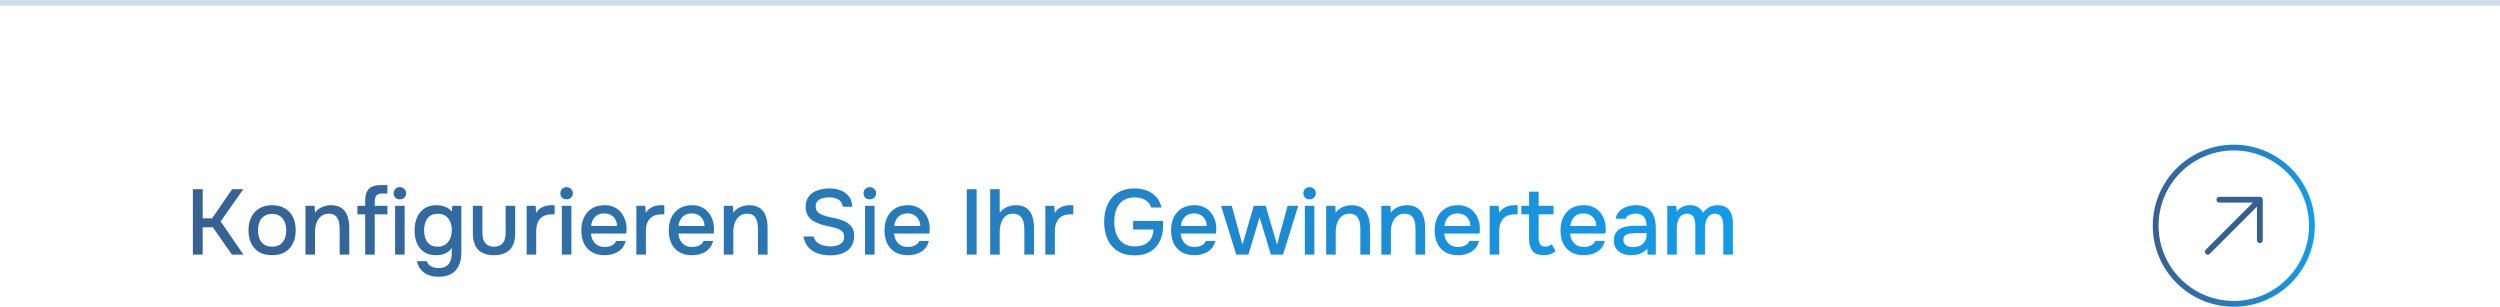
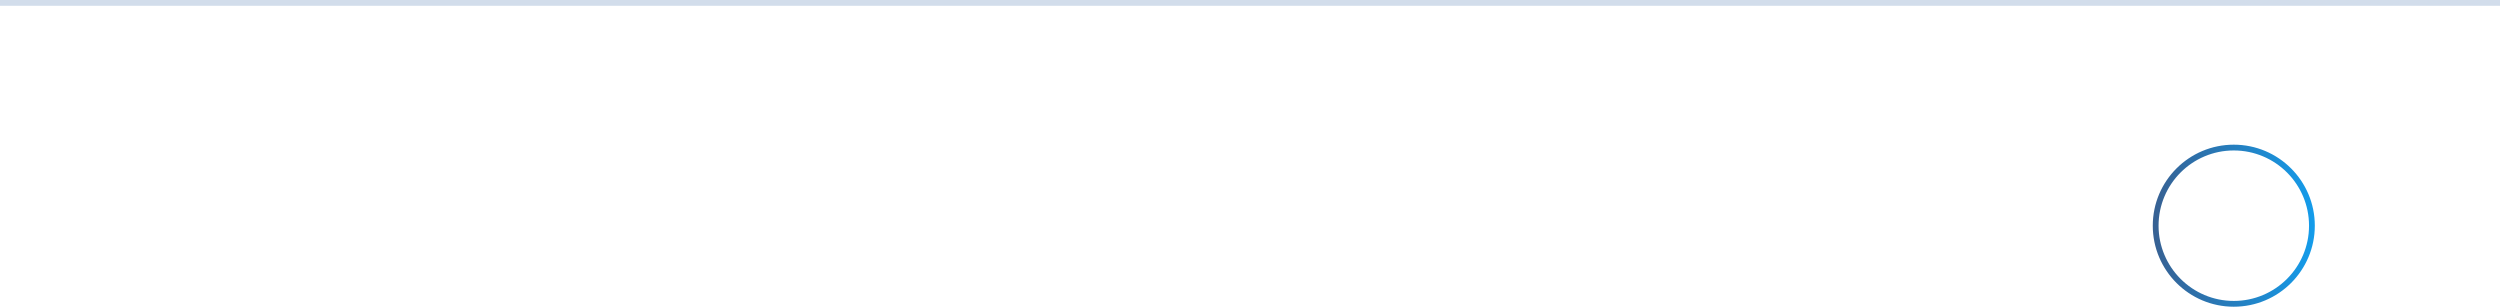
<svg xmlns="http://www.w3.org/2000/svg" width="432" height="53" viewBox="0 0 432 53" fill="none">
-   <path d="M33.328 44V32.688H35.024V37.728H36.656L40.112 32.688H42.048L38.128 38.256L42.064 44H40.08L36.784 39.28H35.024V44H33.328ZM47.018 44.096C46.143 44.096 45.402 43.92 44.794 43.568C44.186 43.205 43.722 42.699 43.402 42.048C43.093 41.397 42.938 40.645 42.938 39.792C42.938 38.928 43.098 38.176 43.418 37.536C43.738 36.885 44.202 36.379 44.81 36.016C45.418 35.643 46.159 35.456 47.034 35.456C47.909 35.456 48.65 35.643 49.258 36.016C49.866 36.379 50.325 36.885 50.634 37.536C50.943 38.187 51.098 38.944 51.098 39.808C51.098 40.651 50.938 41.397 50.618 42.048C50.309 42.699 49.85 43.205 49.242 43.568C48.645 43.92 47.903 44.096 47.018 44.096ZM47.018 42.624C47.594 42.624 48.058 42.496 48.41 42.24C48.773 41.984 49.039 41.643 49.21 41.216C49.381 40.779 49.466 40.304 49.466 39.792C49.466 39.28 49.381 38.811 49.21 38.384C49.039 37.957 48.773 37.616 48.41 37.36C48.058 37.093 47.594 36.96 47.018 36.96C46.453 36.96 45.989 37.093 45.626 37.36C45.263 37.616 44.997 37.957 44.826 38.384C44.666 38.811 44.586 39.28 44.586 39.792C44.586 40.315 44.666 40.789 44.826 41.216C44.997 41.643 45.263 41.984 45.626 42.24C45.989 42.496 46.453 42.624 47.018 42.624ZM52.789 44V35.568H54.357L54.437 36.752C54.651 36.443 54.907 36.197 55.205 36.016C55.504 35.824 55.824 35.685 56.165 35.6C56.507 35.504 56.837 35.456 57.157 35.456C57.968 35.456 58.603 35.632 59.061 35.984C59.531 36.325 59.861 36.789 60.053 37.376C60.256 37.952 60.357 38.608 60.357 39.344V44H58.693V39.68C58.693 39.339 58.672 39.003 58.629 38.672C58.587 38.341 58.496 38.048 58.357 37.792C58.229 37.525 58.043 37.317 57.797 37.168C57.552 37.008 57.221 36.928 56.805 36.928C56.293 36.928 55.861 37.067 55.509 37.344C55.157 37.621 54.891 37.995 54.709 38.464C54.528 38.933 54.437 39.461 54.437 40.048V44H52.789ZM63.105 44V37.04H61.761V35.568H63.105V34.72C63.105 34.08 63.195 33.563 63.377 33.168C63.569 32.763 63.862 32.464 64.257 32.272C64.662 32.08 65.19 31.984 65.841 31.984H66.945V33.44H66.032C65.702 33.44 65.441 33.499 65.249 33.616C65.067 33.723 64.939 33.888 64.865 34.112C64.79 34.325 64.752 34.587 64.752 34.896V35.568H66.945V37.04H64.752V44H63.105ZM68.274 44V35.568H69.922V44H68.274ZM69.09 34.448C68.77 34.448 68.508 34.352 68.306 34.16C68.114 33.957 68.018 33.701 68.018 33.392C68.018 33.083 68.119 32.832 68.322 32.64C68.524 32.437 68.78 32.336 69.09 32.336C69.378 32.336 69.628 32.437 69.842 32.64C70.066 32.832 70.178 33.083 70.178 33.392C70.178 33.701 70.071 33.957 69.858 34.16C69.655 34.352 69.399 34.448 69.09 34.448ZM75.753 47.824C75.156 47.824 74.601 47.728 74.089 47.536C73.577 47.355 73.14 47.061 72.777 46.656C72.425 46.261 72.185 45.755 72.057 45.136H73.769C73.844 45.424 73.988 45.653 74.201 45.824C74.415 46.005 74.665 46.133 74.953 46.208C75.241 46.283 75.529 46.32 75.817 46.32C76.361 46.32 76.799 46.208 77.129 45.984C77.46 45.76 77.695 45.456 77.833 45.072C77.983 44.699 78.057 44.272 78.057 43.792V42.816C77.876 43.125 77.636 43.376 77.337 43.568C77.038 43.76 76.719 43.899 76.377 43.984C76.046 44.059 75.705 44.096 75.353 44.096C74.489 44.096 73.785 43.904 73.241 43.52C72.697 43.136 72.292 42.624 72.025 41.984C71.769 41.333 71.641 40.613 71.641 39.824C71.641 39.013 71.775 38.277 72.041 37.616C72.319 36.955 72.74 36.432 73.305 36.048C73.871 35.653 74.585 35.456 75.449 35.456C75.951 35.456 76.436 35.547 76.905 35.728C77.374 35.899 77.764 36.176 78.073 36.56L78.169 35.568H79.721V43.6C79.721 44.464 79.582 45.211 79.305 45.84C79.028 46.48 78.596 46.971 78.009 47.312C77.422 47.653 76.671 47.824 75.753 47.824ZM75.657 42.624C76.191 42.624 76.633 42.496 76.985 42.24C77.348 41.973 77.62 41.621 77.801 41.184C77.983 40.747 78.073 40.267 78.073 39.744C78.073 39.211 77.983 38.736 77.801 38.32C77.62 37.893 77.353 37.557 77.001 37.312C76.649 37.067 76.196 36.944 75.641 36.944C75.065 36.944 74.606 37.077 74.265 37.344C73.924 37.6 73.673 37.947 73.513 38.384C73.364 38.811 73.289 39.285 73.289 39.808C73.289 40.341 73.369 40.821 73.529 41.248C73.689 41.675 73.94 42.011 74.281 42.256C74.633 42.501 75.092 42.624 75.657 42.624ZM85.358 44.096C84.174 44.096 83.268 43.787 82.638 43.168C82.02 42.539 81.71 41.584 81.71 40.304V35.568H83.358V40.208C83.358 40.709 83.428 41.141 83.566 41.504C83.716 41.867 83.94 42.144 84.238 42.336C84.537 42.528 84.916 42.624 85.374 42.624C85.854 42.624 86.238 42.528 86.526 42.336C86.825 42.133 87.038 41.851 87.166 41.488C87.305 41.125 87.374 40.699 87.374 40.208V35.568H89.022V40.304C89.022 41.605 88.702 42.565 88.062 43.184C87.433 43.792 86.532 44.096 85.358 44.096ZM91.008 44V35.568H92.56L92.64 36.784C92.853 36.453 93.099 36.192 93.376 36C93.653 35.808 93.957 35.669 94.288 35.584C94.619 35.499 94.965 35.456 95.328 35.456C95.424 35.456 95.515 35.456 95.6 35.456C95.685 35.456 95.765 35.456 95.84 35.456V37.04H95.328C94.72 37.04 94.213 37.163 93.808 37.408C93.413 37.653 93.12 37.995 92.928 38.432C92.747 38.869 92.656 39.371 92.656 39.936V44H91.008ZM97.086 44V35.568H98.734V44H97.086ZM97.902 34.448C97.582 34.448 97.321 34.352 97.118 34.16C96.926 33.957 96.83 33.701 96.83 33.392C96.83 33.083 96.931 32.832 97.134 32.64C97.337 32.437 97.593 32.336 97.902 32.336C98.19 32.336 98.441 32.437 98.654 32.64C98.878 32.832 98.99 33.083 98.99 33.392C98.99 33.701 98.883 33.957 98.67 34.16C98.468 34.352 98.212 34.448 97.902 34.448ZM104.486 44.096C103.6 44.096 102.859 43.915 102.262 43.552C101.664 43.189 101.211 42.688 100.902 42.048C100.603 41.397 100.454 40.651 100.454 39.808C100.454 38.955 100.608 38.203 100.918 37.552C101.238 36.901 101.696 36.389 102.294 36.016C102.902 35.643 103.632 35.456 104.486 35.456C105.136 35.456 105.702 35.579 106.182 35.824C106.662 36.059 107.056 36.379 107.366 36.784C107.686 37.189 107.92 37.643 108.07 38.144C108.219 38.635 108.283 39.147 108.262 39.68C108.262 39.797 108.256 39.909 108.246 40.016C108.235 40.123 108.224 40.235 108.214 40.352H102.118C102.15 40.779 102.256 41.168 102.438 41.52C102.63 41.872 102.896 42.155 103.238 42.368C103.579 42.571 104 42.672 104.502 42.672C104.779 42.672 105.046 42.64 105.302 42.576C105.568 42.501 105.803 42.389 106.006 42.24C106.219 42.08 106.368 41.877 106.454 41.632H108.118C107.979 42.197 107.728 42.667 107.366 43.04C107.014 43.403 106.582 43.669 106.07 43.84C105.568 44.011 105.04 44.096 104.486 44.096ZM102.15 39.04H106.63C106.619 38.624 106.523 38.256 106.342 37.936C106.16 37.605 105.91 37.349 105.59 37.168C105.27 36.976 104.886 36.88 104.438 36.88C103.947 36.88 103.536 36.981 103.206 37.184C102.886 37.387 102.635 37.653 102.454 37.984C102.283 38.304 102.182 38.656 102.15 39.04ZM109.961 44V35.568H111.513L111.593 36.784C111.806 36.453 112.052 36.192 112.329 36C112.606 35.808 112.91 35.669 113.241 35.584C113.572 35.499 113.918 35.456 114.281 35.456C114.377 35.456 114.468 35.456 114.553 35.456C114.638 35.456 114.718 35.456 114.793 35.456V37.04H114.281C113.673 37.04 113.166 37.163 112.761 37.408C112.366 37.653 112.073 37.995 111.881 38.432C111.7 38.869 111.609 39.371 111.609 39.936V44H109.961ZM119.595 44.096C118.71 44.096 117.968 43.915 117.371 43.552C116.774 43.189 116.32 42.688 116.011 42.048C115.712 41.397 115.563 40.651 115.563 39.808C115.563 38.955 115.718 38.203 116.027 37.552C116.347 36.901 116.806 36.389 117.403 36.016C118.011 35.643 118.742 35.456 119.595 35.456C120.246 35.456 120.811 35.579 121.291 35.824C121.771 36.059 122.166 36.379 122.475 36.784C122.795 37.189 123.03 37.643 123.179 38.144C123.328 38.635 123.392 39.147 123.371 39.68C123.371 39.797 123.366 39.909 123.355 40.016C123.344 40.123 123.334 40.235 123.323 40.352H117.227C117.259 40.779 117.366 41.168 117.547 41.52C117.739 41.872 118.006 42.155 118.347 42.368C118.688 42.571 119.11 42.672 119.611 42.672C119.888 42.672 120.155 42.64 120.411 42.576C120.678 42.501 120.912 42.389 121.115 42.24C121.328 42.08 121.478 41.877 121.563 41.632H123.227C123.088 42.197 122.838 42.667 122.475 43.04C122.123 43.403 121.691 43.669 121.179 43.84C120.678 44.011 120.15 44.096 119.595 44.096ZM117.259 39.04H121.739C121.728 38.624 121.632 38.256 121.451 37.936C121.27 37.605 121.019 37.349 120.699 37.168C120.379 36.976 119.995 36.88 119.547 36.88C119.056 36.88 118.646 36.981 118.315 37.184C117.995 37.387 117.744 37.653 117.563 37.984C117.392 38.304 117.291 38.656 117.259 39.04ZM125.071 44V35.568H126.639L126.719 36.752C126.932 36.443 127.188 36.197 127.487 36.016C127.785 35.824 128.105 35.685 128.447 35.6C128.788 35.504 129.119 35.456 129.439 35.456C130.249 35.456 130.884 35.632 131.343 35.984C131.812 36.325 132.143 36.789 132.335 37.376C132.537 37.952 132.639 38.608 132.639 39.344V44H130.975V39.68C130.975 39.339 130.953 39.003 130.911 38.672C130.868 38.341 130.777 38.048 130.639 37.792C130.511 37.525 130.324 37.317 130.079 37.168C129.833 37.008 129.503 36.928 129.087 36.928C128.575 36.928 128.143 37.067 127.791 37.344C127.439 37.621 127.172 37.995 126.991 38.464C126.809 38.933 126.719 39.461 126.719 40.048V44H125.071ZM143.456 44.128C142.72 44.128 142.027 44.021 141.376 43.808C140.726 43.595 140.176 43.248 139.728 42.768C139.28 42.288 138.982 41.653 138.832 40.864H140.576C140.715 41.312 140.939 41.664 141.248 41.92C141.558 42.165 141.915 42.336 142.32 42.432C142.736 42.528 143.152 42.576 143.568 42.576C143.963 42.576 144.331 42.523 144.672 42.416C145.024 42.309 145.312 42.133 145.536 41.888C145.76 41.643 145.872 41.323 145.872 40.928C145.872 40.629 145.814 40.384 145.696 40.192C145.579 40 145.414 39.845 145.2 39.728C144.998 39.6 144.752 39.499 144.464 39.424C144.134 39.317 143.776 39.227 143.392 39.152C143.019 39.077 142.646 38.992 142.272 38.896C141.91 38.8 141.568 38.677 141.248 38.528C140.982 38.421 140.72 38.293 140.464 38.144C140.219 37.984 140.006 37.797 139.824 37.584C139.643 37.36 139.494 37.099 139.376 36.8C139.27 36.501 139.216 36.16 139.216 35.776C139.216 35.264 139.296 34.827 139.456 34.464C139.627 34.101 139.846 33.797 140.112 33.552C140.39 33.307 140.704 33.115 141.056 32.976C141.419 32.827 141.798 32.72 142.192 32.656C142.587 32.592 142.971 32.56 143.344 32.56C144.027 32.56 144.656 32.667 145.232 32.88C145.808 33.093 146.283 33.435 146.656 33.904C147.04 34.363 147.248 34.971 147.28 35.728H145.632C145.59 35.323 145.451 35.003 145.216 34.768C144.992 34.523 144.71 34.352 144.368 34.256C144.027 34.149 143.664 34.096 143.28 34.096C143.003 34.096 142.726 34.123 142.448 34.176C142.171 34.219 141.915 34.304 141.68 34.432C141.456 34.549 141.275 34.709 141.136 34.912C141.008 35.115 140.944 35.365 140.944 35.664C140.944 35.92 140.998 36.149 141.104 36.352C141.211 36.544 141.36 36.709 141.552 36.848C141.755 36.976 141.979 37.088 142.224 37.184C142.672 37.355 143.163 37.488 143.696 37.584C144.23 37.669 144.731 37.792 145.2 37.952C145.542 38.059 145.862 38.192 146.16 38.352C146.459 38.501 146.715 38.688 146.928 38.912C147.142 39.125 147.307 39.381 147.424 39.68C147.542 39.968 147.6 40.304 147.6 40.688C147.6 41.317 147.488 41.856 147.264 42.304C147.04 42.741 146.736 43.093 146.352 43.36C145.968 43.627 145.526 43.824 145.024 43.952C144.523 44.069 144 44.128 143.456 44.128ZM149.477 44V35.568H151.125V44H149.477ZM150.293 34.448C149.973 34.448 149.711 34.352 149.509 34.16C149.317 33.957 149.221 33.701 149.221 33.392C149.221 33.083 149.322 32.832 149.525 32.64C149.727 32.437 149.983 32.336 150.293 32.336C150.581 32.336 150.831 32.437 151.045 32.64C151.269 32.832 151.381 33.083 151.381 33.392C151.381 33.701 151.274 33.957 151.061 34.16C150.858 34.352 150.602 34.448 150.293 34.448ZM156.876 44.096C155.991 44.096 155.25 43.915 154.652 43.552C154.055 43.189 153.602 42.688 153.292 42.048C152.994 41.397 152.844 40.651 152.844 39.808C152.844 38.955 152.999 38.203 153.308 37.552C153.628 36.901 154.087 36.389 154.684 36.016C155.292 35.643 156.023 35.456 156.876 35.456C157.527 35.456 158.092 35.579 158.572 35.824C159.052 36.059 159.447 36.379 159.756 36.784C160.076 37.189 160.311 37.643 160.46 38.144C160.61 38.635 160.674 39.147 160.652 39.68C160.652 39.797 160.647 39.909 160.636 40.016C160.626 40.123 160.615 40.235 160.604 40.352H154.508C154.54 40.779 154.647 41.168 154.828 41.52C155.02 41.872 155.287 42.155 155.628 42.368C155.97 42.571 156.391 42.672 156.892 42.672C157.17 42.672 157.436 42.64 157.692 42.576C157.959 42.501 158.194 42.389 158.396 42.24C158.61 42.08 158.759 41.877 158.844 41.632H160.508C160.37 42.197 160.119 42.667 159.756 43.04C159.404 43.403 158.972 43.669 158.46 43.84C157.959 44.011 157.431 44.096 156.876 44.096ZM154.54 39.04H159.02C159.01 38.624 158.914 38.256 158.732 37.936C158.551 37.605 158.3 37.349 157.98 37.168C157.66 36.976 157.276 36.88 156.828 36.88C156.338 36.88 155.927 36.981 155.596 37.184C155.276 37.387 155.026 37.653 154.844 37.984C154.674 38.304 154.572 38.656 154.54 39.04ZM167.062 44V32.688H168.758V44H167.062ZM171.102 44V32.688H172.75V36.752C172.974 36.464 173.23 36.224 173.518 36.032C173.816 35.84 174.136 35.696 174.478 35.6C174.819 35.504 175.16 35.456 175.502 35.456C176.312 35.456 176.947 35.632 177.406 35.984C177.864 36.325 178.19 36.789 178.382 37.376C178.574 37.963 178.67 38.624 178.67 39.36V44H177.006V39.744C177.006 39.403 176.979 39.067 176.926 38.736C176.883 38.405 176.798 38.107 176.67 37.84C176.542 37.563 176.344 37.344 176.078 37.184C175.822 37.013 175.475 36.928 175.038 36.928C174.622 36.928 174.264 37.019 173.966 37.2C173.678 37.381 173.443 37.627 173.262 37.936C173.091 38.235 172.963 38.565 172.878 38.928C172.792 39.28 172.75 39.632 172.75 39.984V44H171.102ZM180.633 44V35.568H182.185L182.265 36.784C182.478 36.453 182.724 36.192 183.001 36C183.278 35.808 183.582 35.669 183.913 35.584C184.244 35.499 184.59 35.456 184.953 35.456C185.049 35.456 185.14 35.456 185.225 35.456C185.31 35.456 185.39 35.456 185.465 35.456V37.04H184.953C184.345 37.04 183.838 37.163 183.433 37.408C183.038 37.653 182.745 37.995 182.553 38.432C182.372 38.869 182.281 39.371 182.281 39.936V44H180.633ZM196.094 44.128C194.92 44.128 193.939 43.883 193.15 43.392C192.371 42.901 191.784 42.224 191.39 41.36C190.995 40.485 190.798 39.488 190.798 38.368C190.798 37.525 190.904 36.752 191.118 36.048C191.342 35.333 191.672 34.715 192.11 34.192C192.547 33.669 193.091 33.269 193.742 32.992C194.403 32.704 195.166 32.56 196.03 32.56C196.872 32.56 197.614 32.693 198.254 32.96C198.894 33.216 199.422 33.589 199.838 34.08C200.264 34.571 200.552 35.163 200.702 35.856H198.91C198.814 35.483 198.632 35.168 198.366 34.912C198.11 34.656 197.784 34.459 197.39 34.32C197.006 34.181 196.568 34.112 196.078 34.112C195.438 34.112 194.894 34.224 194.446 34.448C193.998 34.672 193.63 34.981 193.342 35.376C193.064 35.76 192.862 36.208 192.734 36.72C192.606 37.232 192.542 37.776 192.542 38.352C192.542 39.12 192.664 39.824 192.91 40.464C193.155 41.104 193.539 41.616 194.062 42C194.584 42.384 195.267 42.576 196.11 42.576C196.76 42.576 197.32 42.464 197.79 42.24C198.259 42.005 198.627 41.675 198.894 41.248C199.16 40.811 199.299 40.283 199.31 39.664H195.806V38.176H200.974V39.008C200.974 40.043 200.782 40.944 200.398 41.712C200.014 42.48 199.459 43.077 198.734 43.504C198.008 43.92 197.128 44.128 196.094 44.128ZM206.392 44.096C205.507 44.096 204.765 43.915 204.168 43.552C203.571 43.189 203.117 42.688 202.808 42.048C202.509 41.397 202.36 40.651 202.36 39.808C202.36 38.955 202.515 38.203 202.824 37.552C203.144 36.901 203.603 36.389 204.2 36.016C204.808 35.643 205.539 35.456 206.392 35.456C207.043 35.456 207.608 35.579 208.088 35.824C208.568 36.059 208.963 36.379 209.272 36.784C209.592 37.189 209.827 37.643 209.976 38.144C210.125 38.635 210.189 39.147 210.168 39.68C210.168 39.797 210.163 39.909 210.152 40.016C210.141 40.123 210.131 40.235 210.12 40.352H204.024C204.056 40.779 204.163 41.168 204.344 41.52C204.536 41.872 204.803 42.155 205.144 42.368C205.485 42.571 205.907 42.672 206.408 42.672C206.685 42.672 206.952 42.64 207.208 42.576C207.475 42.501 207.709 42.389 207.912 42.24C208.125 42.08 208.275 41.877 208.36 41.632H210.024C209.885 42.197 209.635 42.667 209.272 43.04C208.92 43.403 208.488 43.669 207.976 43.84C207.475 44.011 206.947 44.096 206.392 44.096ZM204.056 39.04H208.536C208.525 38.624 208.429 38.256 208.248 37.936C208.067 37.605 207.816 37.349 207.496 37.168C207.176 36.976 206.792 36.88 206.344 36.88C205.853 36.88 205.443 36.981 205.112 37.184C204.792 37.387 204.541 37.653 204.36 37.984C204.189 38.304 204.088 38.656 204.056 39.04ZM213.627 44L211.003 35.568H212.843L214.699 42.272L216.651 35.568H218.715L220.667 42.272L222.491 35.568H224.331L221.707 44H219.611L217.659 37.552L215.723 44H213.627ZM225.477 44V35.568H227.125V44H225.477ZM226.293 34.448C225.973 34.448 225.711 34.352 225.509 34.16C225.317 33.957 225.221 33.701 225.221 33.392C225.221 33.083 225.322 32.832 225.525 32.64C225.727 32.437 225.983 32.336 226.293 32.336C226.581 32.336 226.831 32.437 227.045 32.64C227.269 32.832 227.381 33.083 227.381 33.392C227.381 33.701 227.274 33.957 227.061 34.16C226.858 34.352 226.602 34.448 226.293 34.448ZM229.164 44V35.568H230.732L230.812 36.752C231.026 36.443 231.282 36.197 231.58 36.016C231.879 35.824 232.199 35.685 232.54 35.6C232.882 35.504 233.212 35.456 233.532 35.456C234.343 35.456 234.978 35.632 235.436 35.984C235.906 36.325 236.236 36.789 236.428 37.376C236.631 37.952 236.732 38.608 236.732 39.344V44H235.068V39.68C235.068 39.339 235.047 39.003 235.004 38.672C234.962 38.341 234.871 38.048 234.732 37.792C234.604 37.525 234.418 37.317 234.172 37.168C233.927 37.008 233.596 36.928 233.18 36.928C232.668 36.928 232.236 37.067 231.884 37.344C231.532 37.621 231.266 37.995 231.084 38.464C230.903 38.933 230.812 39.461 230.812 40.048V44H229.164ZM238.696 44V35.568H240.264L240.344 36.752C240.557 36.443 240.813 36.197 241.112 36.016C241.41 35.824 241.73 35.685 242.072 35.6C242.413 35.504 242.744 35.456 243.064 35.456C243.874 35.456 244.509 35.632 244.968 35.984C245.437 36.325 245.768 36.789 245.96 37.376C246.162 37.952 246.264 38.608 246.264 39.344V44H244.6V39.68C244.6 39.339 244.578 39.003 244.536 38.672C244.493 38.341 244.402 38.048 244.264 37.792C244.136 37.525 243.949 37.317 243.704 37.168C243.458 37.008 243.128 36.928 242.712 36.928C242.2 36.928 241.768 37.067 241.416 37.344C241.064 37.621 240.797 37.995 240.616 38.464C240.434 38.933 240.344 39.461 240.344 40.048V44H238.696ZM251.939 44.096C251.053 44.096 250.312 43.915 249.715 43.552C249.117 43.189 248.664 42.688 248.355 42.048C248.056 41.397 247.907 40.651 247.907 39.808C247.907 38.955 248.061 38.203 248.371 37.552C248.691 36.901 249.149 36.389 249.747 36.016C250.355 35.643 251.085 35.456 251.939 35.456C252.589 35.456 253.155 35.579 253.635 35.824C254.115 36.059 254.509 36.379 254.819 36.784C255.139 37.189 255.373 37.643 255.523 38.144C255.672 38.635 255.736 39.147 255.715 39.68C255.715 39.797 255.709 39.909 255.699 40.016C255.688 40.123 255.677 40.235 255.667 40.352H249.571C249.603 40.779 249.709 41.168 249.891 41.52C250.083 41.872 250.349 42.155 250.691 42.368C251.032 42.571 251.453 42.672 251.955 42.672C252.232 42.672 252.499 42.64 252.755 42.576C253.021 42.501 253.256 42.389 253.459 42.24C253.672 42.08 253.821 41.877 253.907 41.632H255.571C255.432 42.197 255.181 42.667 254.819 43.04C254.467 43.403 254.035 43.669 253.523 43.84C253.021 44.011 252.493 44.096 251.939 44.096ZM249.603 39.04H254.083C254.072 38.624 253.976 38.256 253.795 37.936C253.613 37.605 253.363 37.349 253.043 37.168C252.723 36.976 252.339 36.88 251.891 36.88C251.4 36.88 250.989 36.981 250.659 37.184C250.339 37.387 250.088 37.653 249.907 37.984C249.736 38.304 249.635 38.656 249.603 39.04ZM257.414 44V35.568H258.966L259.046 36.784C259.26 36.453 259.505 36.192 259.782 36C260.06 35.808 260.364 35.669 260.694 35.584C261.025 35.499 261.372 35.456 261.734 35.456C261.83 35.456 261.921 35.456 262.006 35.456C262.092 35.456 262.172 35.456 262.246 35.456V37.04H261.734C261.126 37.04 260.62 37.163 260.214 37.408C259.82 37.653 259.526 37.995 259.334 38.432C259.153 38.869 259.062 39.371 259.062 39.936V44H257.414ZM266.756 44.096C265.85 44.096 265.199 43.851 264.804 43.36C264.42 42.859 264.228 42.16 264.228 41.264V37.04H262.884V35.568H264.228V33.12H265.876V35.568H268.452V37.04H265.876V40.992C265.876 41.291 265.903 41.563 265.956 41.808C266.02 42.053 266.138 42.245 266.308 42.384C266.479 42.523 266.724 42.597 267.044 42.608C267.29 42.608 267.503 42.565 267.684 42.48C267.876 42.395 268.031 42.299 268.148 42.192L268.788 43.424C268.586 43.584 268.372 43.717 268.148 43.824C267.935 43.92 267.711 43.989 267.476 44.032C267.242 44.075 267.002 44.096 266.756 44.096ZM273.689 44.096C272.803 44.096 272.062 43.915 271.465 43.552C270.867 43.189 270.414 42.688 270.105 42.048C269.806 41.397 269.657 40.651 269.657 39.808C269.657 38.955 269.811 38.203 270.121 37.552C270.441 36.901 270.899 36.389 271.497 36.016C272.105 35.643 272.835 35.456 273.689 35.456C274.339 35.456 274.905 35.579 275.385 35.824C275.865 36.059 276.259 36.379 276.569 36.784C276.889 37.189 277.123 37.643 277.273 38.144C277.422 38.635 277.486 39.147 277.465 39.68C277.465 39.797 277.459 39.909 277.449 40.016C277.438 40.123 277.427 40.235 277.417 40.352H271.321C271.353 40.779 271.459 41.168 271.641 41.52C271.833 41.872 272.099 42.155 272.441 42.368C272.782 42.571 273.203 42.672 273.705 42.672C273.982 42.672 274.249 42.64 274.505 42.576C274.771 42.501 275.006 42.389 275.209 42.24C275.422 42.08 275.571 41.877 275.657 41.632H277.321C277.182 42.197 276.931 42.667 276.569 43.04C276.217 43.403 275.785 43.669 275.273 43.84C274.771 44.011 274.243 44.096 273.689 44.096ZM271.353 39.04H275.833C275.822 38.624 275.726 38.256 275.545 37.936C275.363 37.605 275.113 37.349 274.793 37.168C274.473 36.976 274.089 36.88 273.641 36.88C273.15 36.88 272.739 36.981 272.409 37.184C272.089 37.387 271.838 37.653 271.657 37.984C271.486 38.304 271.385 38.656 271.353 39.04ZM281.852 44.096C281.468 44.096 281.095 44.048 280.732 43.952C280.38 43.845 280.066 43.691 279.788 43.488C279.511 43.275 279.287 43.013 279.116 42.704C278.956 42.384 278.876 42.011 278.876 41.584C278.876 41.072 278.972 40.651 279.164 40.32C279.367 39.979 279.634 39.717 279.964 39.536C280.295 39.344 280.674 39.211 281.1 39.136C281.538 39.051 281.991 39.008 282.46 39.008H284.524C284.524 38.592 284.46 38.229 284.332 37.92C284.204 37.6 284.002 37.355 283.724 37.184C283.458 37.003 283.1 36.912 282.652 36.912C282.386 36.912 282.13 36.944 281.884 37.008C281.65 37.061 281.447 37.152 281.276 37.28C281.106 37.408 280.988 37.579 280.924 37.792H279.196C279.26 37.387 279.404 37.04 279.628 36.752C279.852 36.453 280.13 36.208 280.46 36.016C280.791 35.824 281.143 35.685 281.516 35.6C281.9 35.504 282.29 35.456 282.684 35.456C283.9 35.456 284.775 35.813 285.308 36.528C285.852 37.232 286.124 38.203 286.124 39.44V44H284.7L284.636 42.928C284.391 43.259 284.098 43.509 283.756 43.68C283.426 43.851 283.095 43.963 282.764 44.016C282.434 44.069 282.13 44.096 281.852 44.096ZM282.108 42.704C282.588 42.704 283.01 42.624 283.372 42.464C283.735 42.293 284.018 42.053 284.22 41.744C284.423 41.424 284.524 41.051 284.524 40.624V40.272H283.02C282.711 40.272 282.407 40.283 282.108 40.304C281.82 40.315 281.554 40.357 281.308 40.432C281.074 40.496 280.882 40.608 280.732 40.768C280.594 40.928 280.524 41.157 280.524 41.456C280.524 41.744 280.599 41.979 280.748 42.16C280.898 42.341 281.095 42.48 281.34 42.576C281.586 42.661 281.842 42.704 282.108 42.704ZM288.102 44V35.568H289.654L289.75 36.56C289.942 36.283 290.155 36.069 290.39 35.92C290.635 35.76 290.896 35.643 291.174 35.568C291.451 35.493 291.734 35.456 292.022 35.456C292.587 35.456 293.051 35.573 293.414 35.808C293.787 36.043 294.075 36.363 294.278 36.768C294.48 36.48 294.71 36.24 294.966 36.048C295.222 35.845 295.504 35.696 295.814 35.6C296.123 35.504 296.454 35.456 296.806 35.456C297.435 35.456 297.942 35.595 298.326 35.872C298.72 36.139 299.003 36.501 299.174 36.96C299.355 37.419 299.446 37.947 299.446 38.544V44H297.782V39.2C297.782 38.944 297.771 38.688 297.75 38.432C297.728 38.176 297.664 37.936 297.558 37.712C297.462 37.477 297.318 37.291 297.126 37.152C296.944 37.003 296.683 36.928 296.342 36.928C296.011 36.928 295.734 37.003 295.51 37.152C295.296 37.301 295.12 37.504 294.982 37.76C294.854 38.005 294.758 38.272 294.694 38.56C294.64 38.848 294.614 39.136 294.614 39.424V44H292.95V39.184C292.95 38.939 292.939 38.688 292.918 38.432C292.896 38.176 292.843 37.936 292.758 37.712C292.672 37.477 292.528 37.291 292.326 37.152C292.134 37.003 291.872 36.928 291.542 36.928C291.062 36.928 290.688 37.067 290.422 37.344C290.166 37.611 289.99 37.941 289.894 38.336C289.798 38.72 289.75 39.088 289.75 39.44V44H288.102Z" fill="url(#paint0_linear_879_578)" />
  <circle cx="386" cy="39" r="13.5" stroke="url(#paint1_linear_879_578)" />
-   <path d="M381.502 43.506L390.502 34.506M390.502 34.506L390.502 41.506M390.502 34.506L383.502 34.506" stroke="#376092" stroke-linecap="round" stroke-linejoin="round" />
  <line x1="4.37114e-08" y1="0.5" x2="432" y2="0.5" stroke="#D2DDEB" />
  <defs>
    <linearGradient id="paint0_linear_879_578" x1="32" y1="39" x2="301" y2="39" gradientUnits="userSpaceOnUse">
      <stop stop-color="#376092" />
      <stop offset="1" stop-color="#139CEB" />
    </linearGradient>
    <linearGradient id="paint1_linear_879_578" x1="372" y1="39" x2="400" y2="39" gradientUnits="userSpaceOnUse">
      <stop stop-color="#376092" />
      <stop offset="1" stop-color="#139CEB" />
    </linearGradient>
  </defs>
</svg>